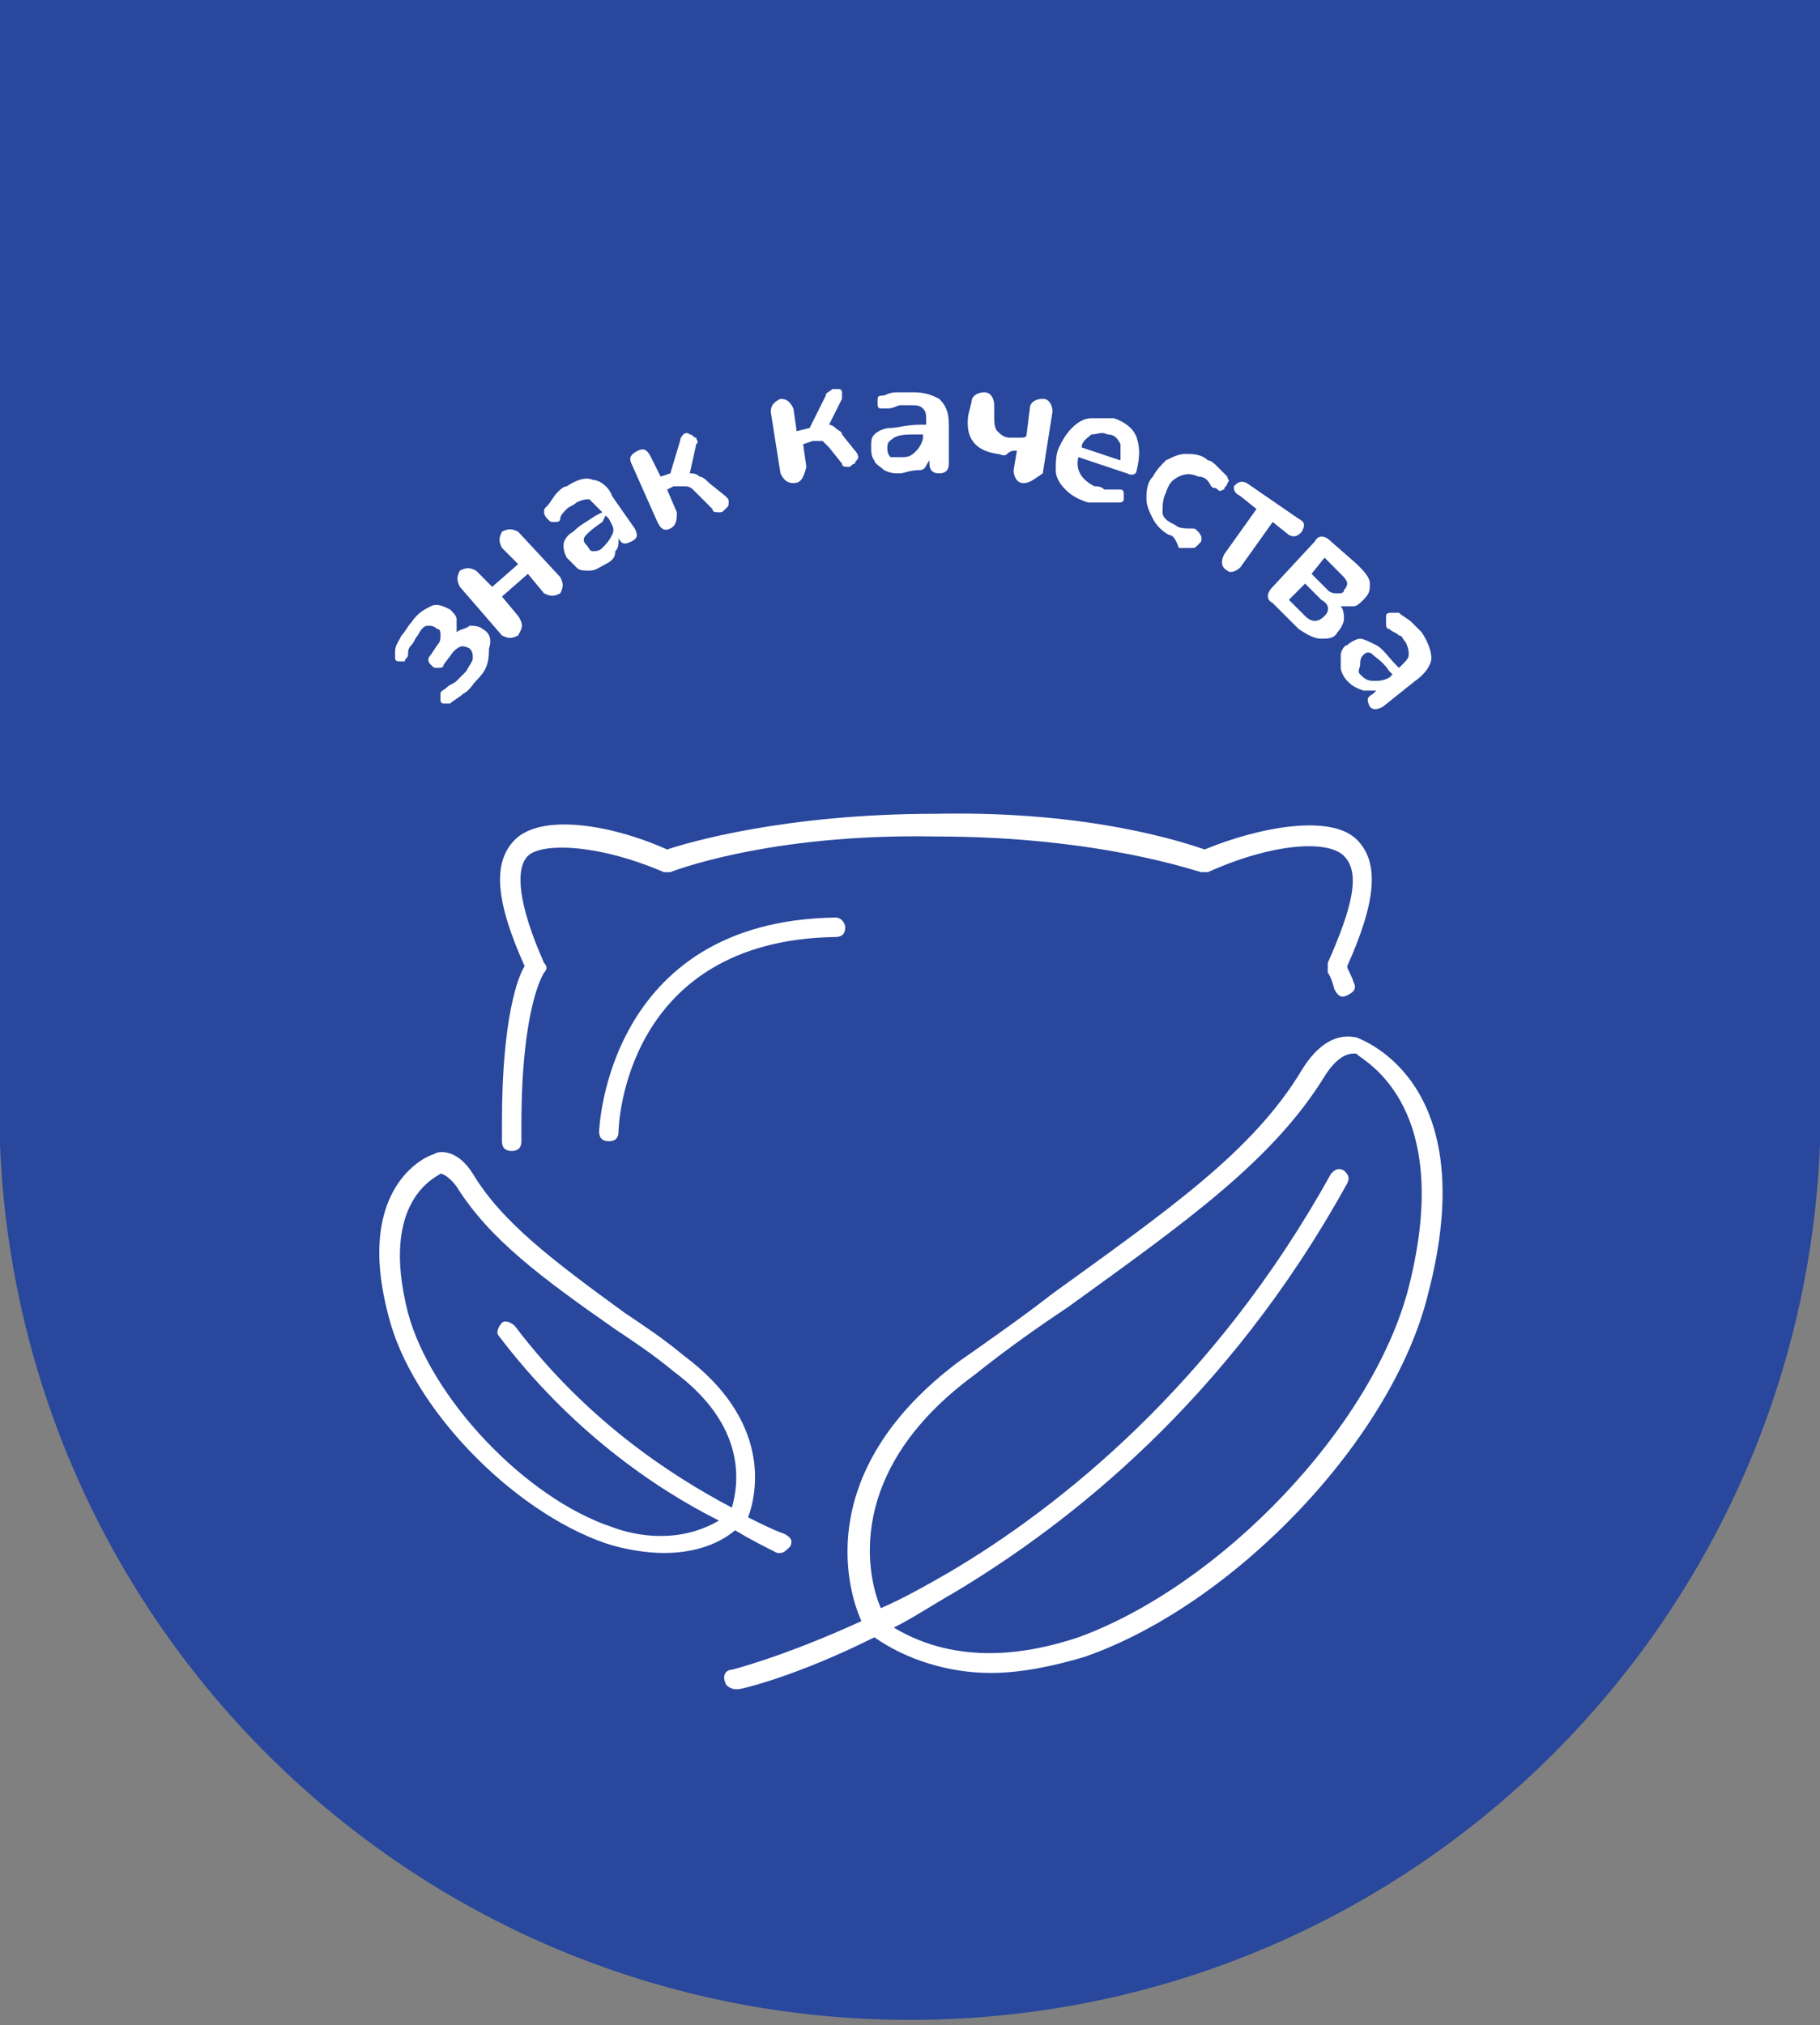
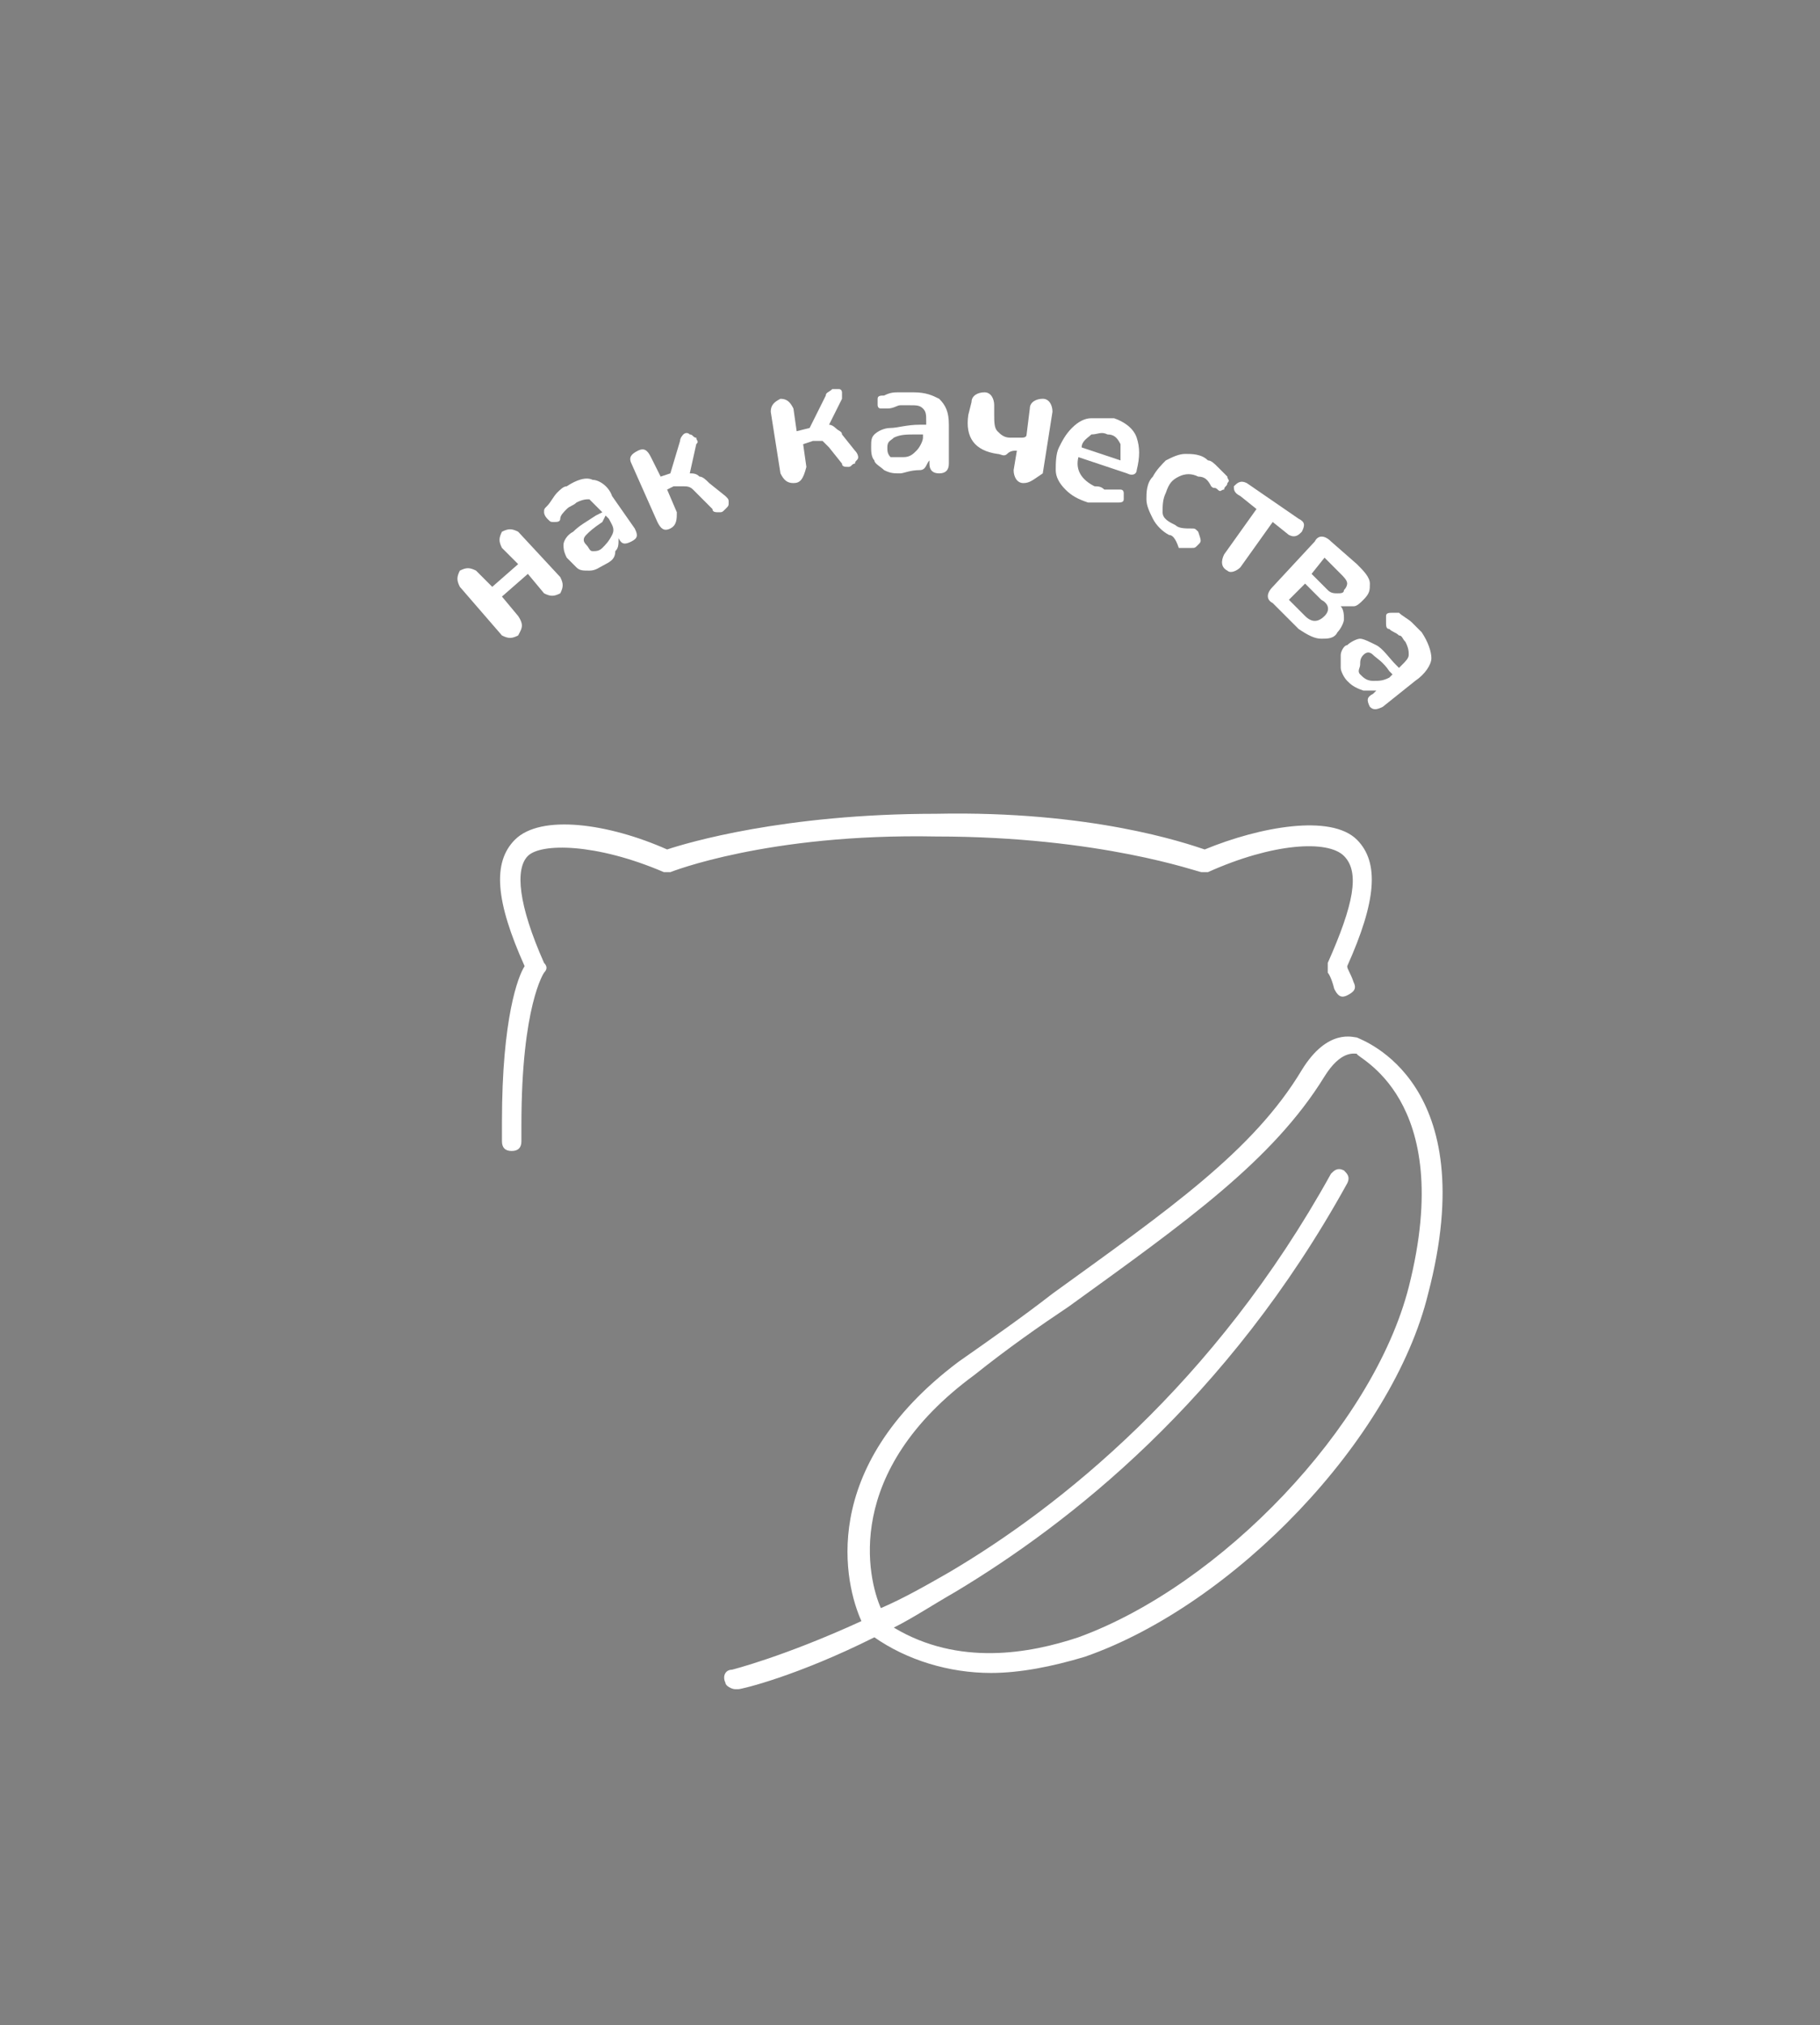
<svg xmlns="http://www.w3.org/2000/svg" width="80" height="89" viewBox="0 0 80 89" fill="none">
  <rect x="0" y="0" width="80" height="89" fill="#808080" stroke="none" />
-   <path d="M80 0V50.297C79.146 71.669 61.637 88.767 40 88.767C18.363 88.767 0.854 71.669 0 50.297V0H80Z" fill="#28479D" />
-   <path d="M20.925 29.922C20.783 30.064 20.641 30.349 20.356 30.491C20.214 30.634 19.929 30.776 19.787 30.919C19.644 30.919 19.644 30.919 19.502 30.919C19.36 30.919 19.36 30.776 19.36 30.776C19.36 30.634 19.36 30.634 19.36 30.491C19.36 30.349 19.502 30.349 19.644 30.206C19.787 30.064 19.929 30.064 20.071 29.922C20.214 29.779 20.356 29.637 20.498 29.494C20.641 29.209 20.783 29.067 20.783 28.924C20.783 28.782 20.783 28.639 20.641 28.497C20.356 28.354 20.214 28.354 19.929 28.639L19.502 29.209C19.502 29.352 19.36 29.352 19.217 29.352C19.075 29.352 19.075 29.352 18.933 29.209C18.79 29.067 18.79 28.924 18.933 28.782L19.217 28.354C19.36 28.212 19.36 28.069 19.36 27.927C19.36 27.784 19.36 27.642 19.217 27.642C19.075 27.499 18.933 27.499 18.79 27.499C18.648 27.499 18.506 27.642 18.363 27.927C18.221 28.069 18.221 28.212 18.078 28.354C17.936 28.497 17.936 28.639 17.936 28.782C17.936 28.924 17.794 28.924 17.794 29.067C17.651 29.067 17.651 29.067 17.509 29.067C17.367 29.067 17.367 28.924 17.367 28.924C17.367 28.782 17.367 28.782 17.367 28.639C17.367 28.354 17.509 28.212 17.651 27.927C17.794 27.784 17.936 27.499 18.078 27.357C18.363 26.929 18.648 26.787 18.933 26.644C19.217 26.502 19.502 26.644 19.787 26.787C19.929 26.929 20.071 27.072 20.071 27.214C20.071 27.357 20.071 27.499 20.071 27.784C20.214 27.642 20.498 27.642 20.641 27.499C20.783 27.499 21.068 27.499 21.21 27.642C21.495 27.784 21.637 28.069 21.495 28.497C21.495 29.209 21.352 29.494 20.925 29.922Z" fill="white" />
  <path d="M22.776 27.927C22.491 28.069 22.349 28.069 22.064 27.927L20.214 25.79C20.071 25.505 20.071 25.362 20.214 25.077C20.498 24.935 20.641 24.935 20.925 25.077L21.637 25.79L22.776 24.792L22.064 24.08C21.922 23.795 21.922 23.652 22.064 23.367C22.349 23.225 22.491 23.225 22.776 23.367L24.627 25.362C24.769 25.647 24.769 25.79 24.627 26.075C24.342 26.217 24.2 26.217 23.915 26.075L23.203 25.22L22.064 26.217L22.776 27.072C23.061 27.499 22.918 27.642 22.776 27.927Z" fill="white" />
  <path d="M26.619 24.792C26.334 24.935 26.192 25.077 25.907 25.077C25.623 25.077 25.48 25.077 25.338 24.935C25.196 24.792 25.053 24.65 24.911 24.507C24.769 24.222 24.769 24.08 24.769 23.937C24.769 23.795 24.911 23.51 25.196 23.367C25.48 23.082 25.765 22.94 26.192 22.655L26.477 22.512L26.334 22.37C26.192 22.227 26.05 22.085 25.907 21.942C25.765 21.942 25.623 21.942 25.338 22.085C25.196 22.227 25.053 22.227 24.911 22.37C24.769 22.512 24.626 22.655 24.626 22.797C24.626 22.94 24.484 22.94 24.342 22.94C24.199 22.94 24.199 22.94 24.057 22.797C24.057 22.797 23.915 22.655 23.915 22.512C23.915 22.37 23.915 22.37 24.057 22.227C24.199 22.085 24.342 21.8 24.484 21.657C24.626 21.515 24.769 21.372 24.911 21.372C25.338 21.088 25.765 20.945 26.05 21.088C26.334 21.088 26.762 21.372 26.904 21.8L27.9 23.225C28.043 23.51 28.043 23.652 27.758 23.795C27.473 23.937 27.331 23.937 27.189 23.652C27.189 23.937 27.189 24.08 27.046 24.222C27.046 24.507 26.904 24.65 26.619 24.792ZM26.477 24.08C26.619 23.937 26.762 23.795 26.904 23.51C27.046 23.225 26.904 23.082 26.762 22.797L26.619 22.655L26.477 22.94C26.05 23.225 25.907 23.367 25.765 23.51C25.623 23.652 25.623 23.795 25.765 23.937C25.907 24.08 25.907 24.222 26.05 24.222C26.192 24.222 26.334 24.222 26.477 24.08Z" fill="white" />
  <path d="M29.466 23.225C29.181 23.367 29.039 23.225 28.897 22.94L27.758 20.375C27.616 20.09 27.758 19.948 28.043 19.805C28.327 19.663 28.47 19.805 28.612 20.09L29.039 20.945L29.466 20.803L29.893 19.378C29.893 19.235 30.036 19.093 30.036 19.093C30.036 19.093 30.178 18.95 30.32 19.093C30.463 19.093 30.463 19.235 30.605 19.235C30.605 19.378 30.747 19.378 30.605 19.52L30.32 20.803C30.463 20.803 30.605 20.803 30.747 20.945C30.89 20.945 31.032 21.088 31.174 21.23L31.886 21.8C32.029 21.942 32.029 21.942 32.029 22.085C32.029 22.227 32.029 22.227 31.886 22.37C31.744 22.512 31.744 22.512 31.601 22.512C31.459 22.512 31.317 22.512 31.317 22.37L30.463 21.515C30.32 21.372 30.178 21.372 30.036 21.372C29.893 21.372 29.751 21.372 29.608 21.372L29.324 21.515L29.751 22.512C29.751 22.797 29.751 23.082 29.466 23.225Z" fill="white" />
  <path d="M34.876 21.23C34.591 21.23 34.449 21.088 34.306 20.803L33.879 18.095C33.879 17.81 34.022 17.668 34.306 17.526C34.591 17.526 34.733 17.668 34.876 17.953L35.018 18.95L35.588 18.808L36.299 17.383C36.299 17.241 36.442 17.241 36.584 17.098C36.726 17.098 36.726 17.098 36.869 17.098C37.011 17.098 37.011 17.241 37.011 17.241C37.011 17.383 37.011 17.383 37.011 17.526L36.442 18.665C36.584 18.665 36.726 18.808 36.726 18.808C36.869 18.95 37.011 18.95 37.011 19.093L37.581 19.805C37.723 19.948 37.723 20.09 37.723 20.09C37.723 20.233 37.581 20.233 37.581 20.375C37.438 20.375 37.438 20.518 37.296 20.518C37.153 20.518 37.011 20.518 37.011 20.375L36.442 19.663C36.299 19.52 36.157 19.378 36.157 19.378C36.015 19.378 35.872 19.378 35.73 19.378L35.303 19.52L35.445 20.518C35.303 21.088 35.16 21.23 34.876 21.23Z" fill="white" />
  <path d="M39.573 20.803C39.288 20.803 39.146 20.803 38.861 20.66C38.719 20.518 38.434 20.375 38.434 20.233C38.292 20.09 38.292 19.805 38.292 19.663C38.292 19.378 38.292 19.235 38.434 19.093C38.577 18.95 38.861 18.808 39.146 18.808C39.431 18.808 39.858 18.665 40.427 18.665H40.712V18.523C40.712 18.238 40.712 18.095 40.57 17.953C40.427 17.81 40.285 17.81 40 17.81C39.858 17.81 39.715 17.81 39.573 17.81C39.431 17.81 39.288 17.953 39.004 17.953C38.861 17.953 38.861 17.953 38.719 17.953C38.577 17.953 38.577 17.81 38.577 17.81C38.577 17.668 38.577 17.668 38.577 17.525C38.577 17.383 38.719 17.383 38.861 17.383C39.146 17.241 39.288 17.241 39.573 17.241C39.715 17.241 40 17.241 40.142 17.241C40.712 17.241 40.997 17.383 41.281 17.525C41.566 17.81 41.708 18.095 41.708 18.665V20.375C41.708 20.66 41.566 20.803 41.281 20.803C40.997 20.803 40.854 20.66 40.854 20.375V20.233C40.712 20.375 40.712 20.66 40.427 20.66C40 20.66 39.715 20.803 39.573 20.803ZM39.715 20.09C40 20.09 40.142 19.948 40.285 19.805C40.427 19.663 40.57 19.378 40.57 19.235V19.093H40.285C39.858 19.093 39.573 19.093 39.288 19.235C39.146 19.378 39.004 19.378 39.004 19.663C39.004 19.805 39.004 19.948 39.146 20.09C39.288 20.09 39.431 20.09 39.715 20.09Z" fill="white" />
  <path d="M44.982 21.23C44.698 21.23 44.555 20.945 44.555 20.66L44.698 19.805C44.555 19.805 44.413 19.805 44.27 19.948C44.128 20.09 43.986 19.948 43.843 19.948C42.847 19.805 42.42 19.235 42.562 18.238L42.705 17.668C42.705 17.383 42.989 17.241 43.274 17.241C43.559 17.241 43.701 17.525 43.701 17.81V18.238C43.701 18.523 43.701 18.808 43.843 18.95C43.986 19.093 44.128 19.235 44.413 19.235C44.555 19.235 44.698 19.235 44.84 19.235C44.982 19.235 45.125 19.235 45.125 19.093L45.267 17.953C45.267 17.668 45.552 17.525 45.836 17.525C46.121 17.525 46.263 17.81 46.263 18.095L45.836 20.803C45.409 21.087 45.267 21.23 44.982 21.23Z" fill="white" />
  <path d="M47.829 22.085C47.402 21.942 47.117 21.8 46.833 21.515C46.548 21.23 46.406 20.945 46.406 20.66C46.406 20.375 46.406 19.948 46.548 19.663C46.691 19.378 46.833 19.093 47.117 18.808C47.402 18.523 47.687 18.38 47.972 18.38C48.256 18.38 48.541 18.38 48.968 18.38C49.395 18.523 49.822 18.808 49.965 19.235C50.107 19.663 50.107 20.09 49.965 20.66C49.965 20.803 49.822 20.945 49.537 20.803L47.402 20.09C47.26 20.66 47.545 21.088 48.114 21.372C48.256 21.372 48.399 21.372 48.541 21.515C48.683 21.515 48.826 21.515 48.968 21.515C49.11 21.515 49.253 21.515 49.253 21.515C49.395 21.515 49.395 21.657 49.395 21.657C49.395 21.8 49.395 21.8 49.395 21.942C49.395 22.085 49.253 22.085 49.11 22.085C48.968 22.085 48.683 22.085 48.541 22.085C48.256 22.085 48.114 22.085 47.829 22.085ZM48.683 19.093C48.399 18.95 48.256 19.093 47.972 19.093C47.829 19.235 47.545 19.378 47.545 19.663L49.253 20.233C49.253 19.948 49.253 19.663 49.253 19.52C49.11 19.235 48.968 19.093 48.683 19.093Z" fill="white" />
-   <path d="M51.388 23.51C51.103 23.367 50.819 23.082 50.676 22.797C50.534 22.512 50.392 22.227 50.392 21.942C50.392 21.657 50.392 21.23 50.676 20.945C50.819 20.66 51.103 20.375 51.246 20.233C51.53 20.09 51.815 19.948 52.1 19.948C52.385 19.948 52.812 19.948 53.096 20.233C53.239 20.233 53.381 20.375 53.523 20.518C53.666 20.66 53.808 20.803 53.95 20.945C53.95 21.088 54.093 21.088 53.95 21.23C53.95 21.372 53.808 21.372 53.808 21.515C53.666 21.515 53.666 21.657 53.523 21.515C53.381 21.372 53.381 21.515 53.239 21.372C53.096 21.088 52.954 20.945 52.669 20.945C52.385 20.803 52.1 20.803 51.815 20.945C51.53 21.088 51.388 21.23 51.246 21.657C51.103 21.942 51.103 22.227 51.103 22.512C51.103 22.797 51.388 22.94 51.673 23.082C51.815 23.225 52.1 23.225 52.385 23.225C52.527 23.225 52.527 23.225 52.669 23.367C52.669 23.367 52.812 23.51 52.812 23.652C52.812 23.795 52.812 23.795 52.669 23.937C52.527 24.08 52.527 24.08 52.385 24.08C52.242 24.08 51.957 24.08 51.815 24.08C51.673 23.652 51.53 23.51 51.388 23.51Z" fill="white" />
+   <path d="M51.388 23.51C51.103 23.367 50.819 23.082 50.676 22.797C50.534 22.512 50.392 22.227 50.392 21.942C50.392 21.657 50.392 21.23 50.676 20.945C50.819 20.66 51.103 20.375 51.246 20.233C51.53 20.09 51.815 19.948 52.1 19.948C52.385 19.948 52.812 19.948 53.096 20.233C53.239 20.233 53.381 20.375 53.523 20.518C53.666 20.66 53.808 20.803 53.95 20.945C53.95 21.088 54.093 21.088 53.95 21.23C53.95 21.372 53.808 21.372 53.808 21.515C53.666 21.515 53.666 21.657 53.523 21.515C53.381 21.372 53.381 21.515 53.239 21.372C53.096 21.088 52.954 20.945 52.669 20.945C52.385 20.803 52.1 20.803 51.815 20.945C51.53 21.088 51.388 21.23 51.246 21.657C51.103 21.942 51.103 22.227 51.103 22.512C51.103 22.797 51.388 22.94 51.673 23.082C51.815 23.225 52.1 23.225 52.385 23.225C52.527 23.225 52.527 23.225 52.669 23.367C52.812 23.795 52.812 23.795 52.669 23.937C52.527 24.08 52.527 24.08 52.385 24.08C52.242 24.08 51.957 24.08 51.815 24.08C51.673 23.652 51.53 23.51 51.388 23.51Z" fill="white" />
  <path d="M53.95 25.077C53.666 24.935 53.666 24.65 53.808 24.365L55.231 22.37L54.52 21.8C54.235 21.657 54.235 21.515 54.235 21.372C54.377 21.23 54.52 21.088 54.804 21.23L57.082 22.797C57.367 22.94 57.367 23.082 57.224 23.367C57.082 23.51 56.94 23.652 56.655 23.51L55.943 22.94L54.52 24.935C54.377 25.077 54.093 25.22 53.95 25.077Z" fill="white" />
  <path d="M55.943 26.502C55.658 26.359 55.658 26.075 55.943 25.79L57.794 23.795C57.936 23.51 58.221 23.51 58.505 23.795L59.644 24.792C59.929 25.077 60.214 25.362 60.214 25.647C60.214 25.932 60.214 26.075 59.929 26.359C59.786 26.502 59.644 26.644 59.502 26.644C59.359 26.644 59.217 26.644 58.932 26.644C59.075 26.787 59.075 27.072 59.075 27.214C59.075 27.357 58.932 27.642 58.79 27.784C58.648 28.069 58.363 28.069 58.078 28.069C57.794 28.069 57.509 27.927 57.082 27.642L55.943 26.502ZM56.655 26.359L57.367 27.072C57.651 27.357 57.936 27.357 58.221 27.072C58.505 26.787 58.363 26.502 58.078 26.359L57.367 25.647L56.655 26.359ZM57.651 25.22L58.363 25.932C58.505 26.075 58.648 26.075 58.79 26.075C58.932 26.075 59.075 26.075 59.075 25.932C59.217 25.79 59.217 25.647 59.217 25.647C59.217 25.505 59.075 25.362 58.932 25.22L58.221 24.507L57.651 25.22Z" fill="white" />
  <path d="M59.217 29.922C59.075 29.779 58.933 29.494 58.933 29.352C58.933 29.067 58.933 28.924 58.933 28.782C58.933 28.639 59.075 28.354 59.217 28.354C59.36 28.212 59.644 28.069 59.787 28.069C59.929 28.069 60.214 28.212 60.498 28.354C60.783 28.497 61.068 28.924 61.352 29.209L61.495 29.352L61.637 29.209C61.78 29.067 61.922 28.924 61.922 28.782C61.922 28.639 61.922 28.497 61.78 28.212C61.637 28.069 61.637 27.927 61.495 27.927C61.352 27.784 61.21 27.784 61.068 27.642C60.925 27.642 60.925 27.499 60.925 27.357C60.925 27.214 60.925 27.214 60.925 27.072C60.925 26.929 61.068 26.929 61.21 26.929C61.352 26.929 61.352 26.929 61.495 26.929C61.637 27.072 61.922 27.214 62.064 27.357C62.207 27.499 62.349 27.642 62.491 27.784C62.776 28.212 62.918 28.639 62.918 28.924C62.918 29.209 62.634 29.637 62.207 29.922L60.783 31.061C60.498 31.204 60.356 31.204 60.214 31.061C60.071 30.776 60.071 30.634 60.356 30.491L60.498 30.349C60.356 30.349 60.071 30.349 59.929 30.349C59.502 30.206 59.36 30.064 59.217 29.922ZM59.787 29.637C59.929 29.779 60.071 29.922 60.356 29.922C60.641 29.922 60.783 29.922 61.068 29.779L61.21 29.637L61.068 29.494C60.783 29.067 60.498 28.924 60.356 28.782C60.214 28.639 60.071 28.639 59.929 28.782C59.787 28.924 59.787 29.067 59.787 29.209C59.787 29.352 59.644 29.494 59.787 29.637Z" fill="white" />
  <path d="M59.644 45.595C59.502 45.595 58.363 45.167 57.224 47.02C55.089 50.582 51.388 53.146 46.264 56.851C44.983 57.848 43.559 58.846 42.136 59.843C35.872 64.545 37.153 69.674 37.865 71.242C34.449 72.809 32.171 73.379 32.171 73.379C31.886 73.379 31.744 73.664 31.886 73.949C31.886 74.091 32.171 74.234 32.313 74.234C32.313 74.234 32.313 74.234 32.456 74.234C32.598 74.234 35.018 73.664 38.434 71.954C39.858 72.951 41.709 73.521 43.559 73.521C44.84 73.521 46.264 73.237 47.687 72.809C54.235 70.529 61.21 63.263 62.776 56.851C65.196 47.59 59.929 45.737 59.644 45.595ZM61.922 56.566C60.356 62.693 53.666 69.674 47.402 71.954C45.267 72.666 42.136 73.237 39.288 71.527C40.143 71.099 40.997 70.529 41.993 69.959C46.975 66.967 53.95 61.553 59.217 52.006C59.36 51.721 59.217 51.579 59.075 51.437C58.79 51.294 58.648 51.437 58.506 51.579C53.381 60.84 46.548 66.255 41.709 69.104C40.712 69.674 39.716 70.244 38.719 70.672C38.15 69.389 37.011 64.688 42.847 60.413C44.271 59.273 45.694 58.276 46.975 57.421C52.1 53.716 55.943 51.009 58.221 47.304C58.933 46.165 59.502 46.307 59.644 46.307C59.502 46.45 64.057 48.159 61.922 56.566Z" fill="white" />
  <path d="M22.064 49.299C22.064 49.584 22.064 49.869 22.064 50.154C22.064 50.439 22.207 50.582 22.491 50.582C22.776 50.582 22.919 50.439 22.919 50.154C22.919 49.869 22.919 49.584 22.919 49.442C22.919 44.17 23.915 42.745 23.915 42.745C24.057 42.602 24.057 42.46 23.915 42.318C22.776 39.753 22.634 38.186 23.203 37.616C23.773 37.046 26.193 37.046 29.182 38.328C29.324 38.328 29.467 38.328 29.467 38.328C29.467 38.328 33.737 36.618 41.139 36.761C48.399 36.761 52.669 38.328 52.812 38.328C52.954 38.328 53.096 38.328 53.096 38.328C55.944 37.046 58.363 36.903 59.075 37.616C59.787 38.328 59.502 39.753 58.363 42.318C58.363 42.46 58.363 42.602 58.363 42.745C58.363 42.745 58.506 42.888 58.648 43.457C58.791 43.742 58.933 43.885 59.218 43.742C59.502 43.6 59.645 43.457 59.502 43.172C59.36 42.745 59.218 42.602 59.218 42.46C60.499 39.61 60.641 37.901 59.645 36.903C58.506 35.763 55.374 36.333 52.954 37.331C52.1 37.046 47.972 35.621 41.139 35.763C34.449 35.763 30.178 37.046 29.324 37.331C26.762 36.191 23.773 35.763 22.634 36.903C21.637 37.901 21.78 39.61 23.061 42.46C22.776 42.888 22.064 44.74 22.064 49.299Z" fill="white" />
-   <path d="M34.164 68.249H34.306C34.449 68.249 34.591 68.107 34.733 67.965C34.876 67.68 34.733 67.537 34.449 67.395C34.022 67.252 33.452 66.967 32.883 66.682C33.31 65.542 33.879 62.408 30.036 59.558C29.182 58.846 28.328 58.276 27.474 57.706C24.342 55.426 22.064 53.716 20.783 51.579C20.072 50.439 19.217 50.582 19.075 50.724C18.933 50.724 15.516 52.006 17.082 57.848C18.079 61.838 22.491 66.397 26.619 67.822C27.474 68.107 28.47 68.249 29.182 68.249C30.321 68.249 31.459 67.965 32.313 67.252C33.025 67.68 33.595 67.965 34.164 68.249ZM26.904 67.11C23.061 65.827 18.933 61.41 17.936 57.706C16.655 52.719 19.217 51.721 19.36 51.579C19.36 51.579 19.644 51.579 20.072 52.149C21.495 54.429 23.773 56.138 27.047 58.418C27.901 58.988 28.755 59.558 29.609 60.27C32.883 62.693 32.456 65.257 32.171 66.255C29.466 64.83 25.765 62.408 22.634 58.276C22.491 58.133 22.207 57.991 22.064 58.133C21.922 58.276 21.78 58.561 21.922 58.703C25.054 62.835 28.755 65.4 31.602 66.825C29.893 67.822 28.043 67.537 26.904 67.11Z" fill="white" />
-   <path d="M36.726 40.323C26.62 40.465 26.335 49.727 26.335 49.727C26.335 50.012 26.477 50.154 26.762 50.154C27.047 50.154 27.189 50.012 27.189 49.727C27.189 49.442 27.474 41.32 36.726 41.178C37.011 41.178 37.154 41.035 37.154 40.75C37.154 40.608 37.011 40.323 36.726 40.323Z" fill="white" />
</svg>